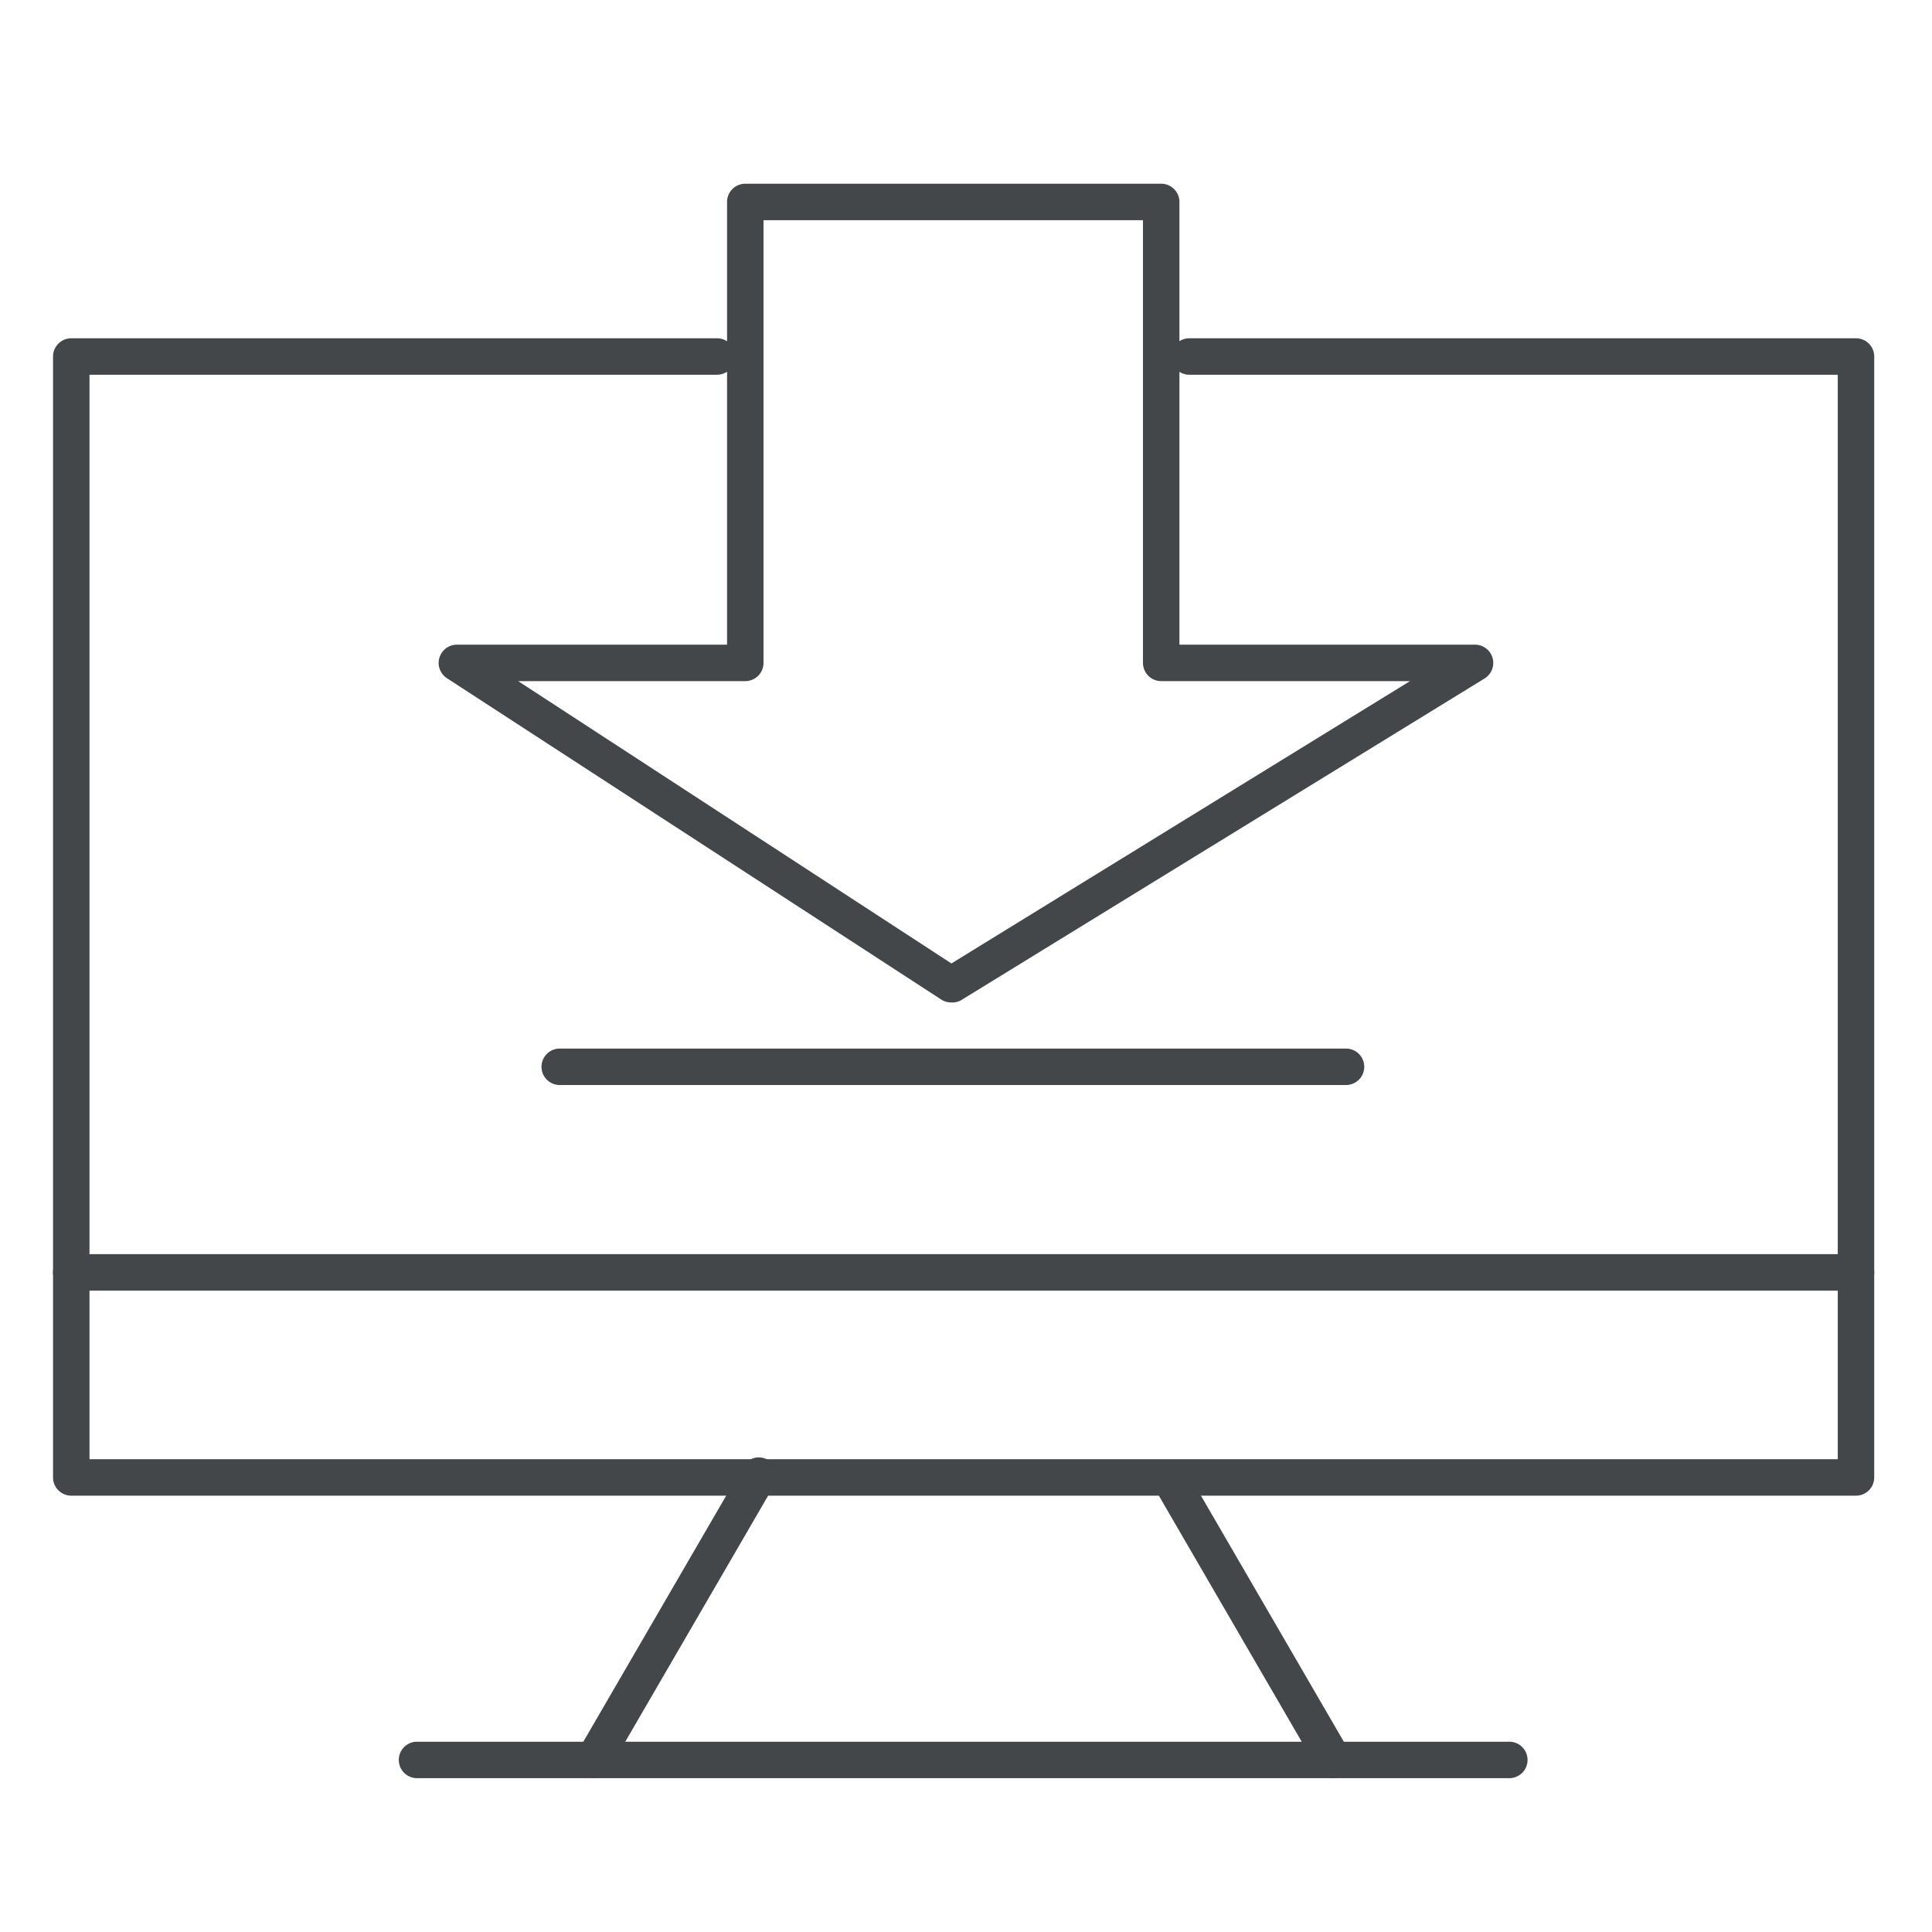
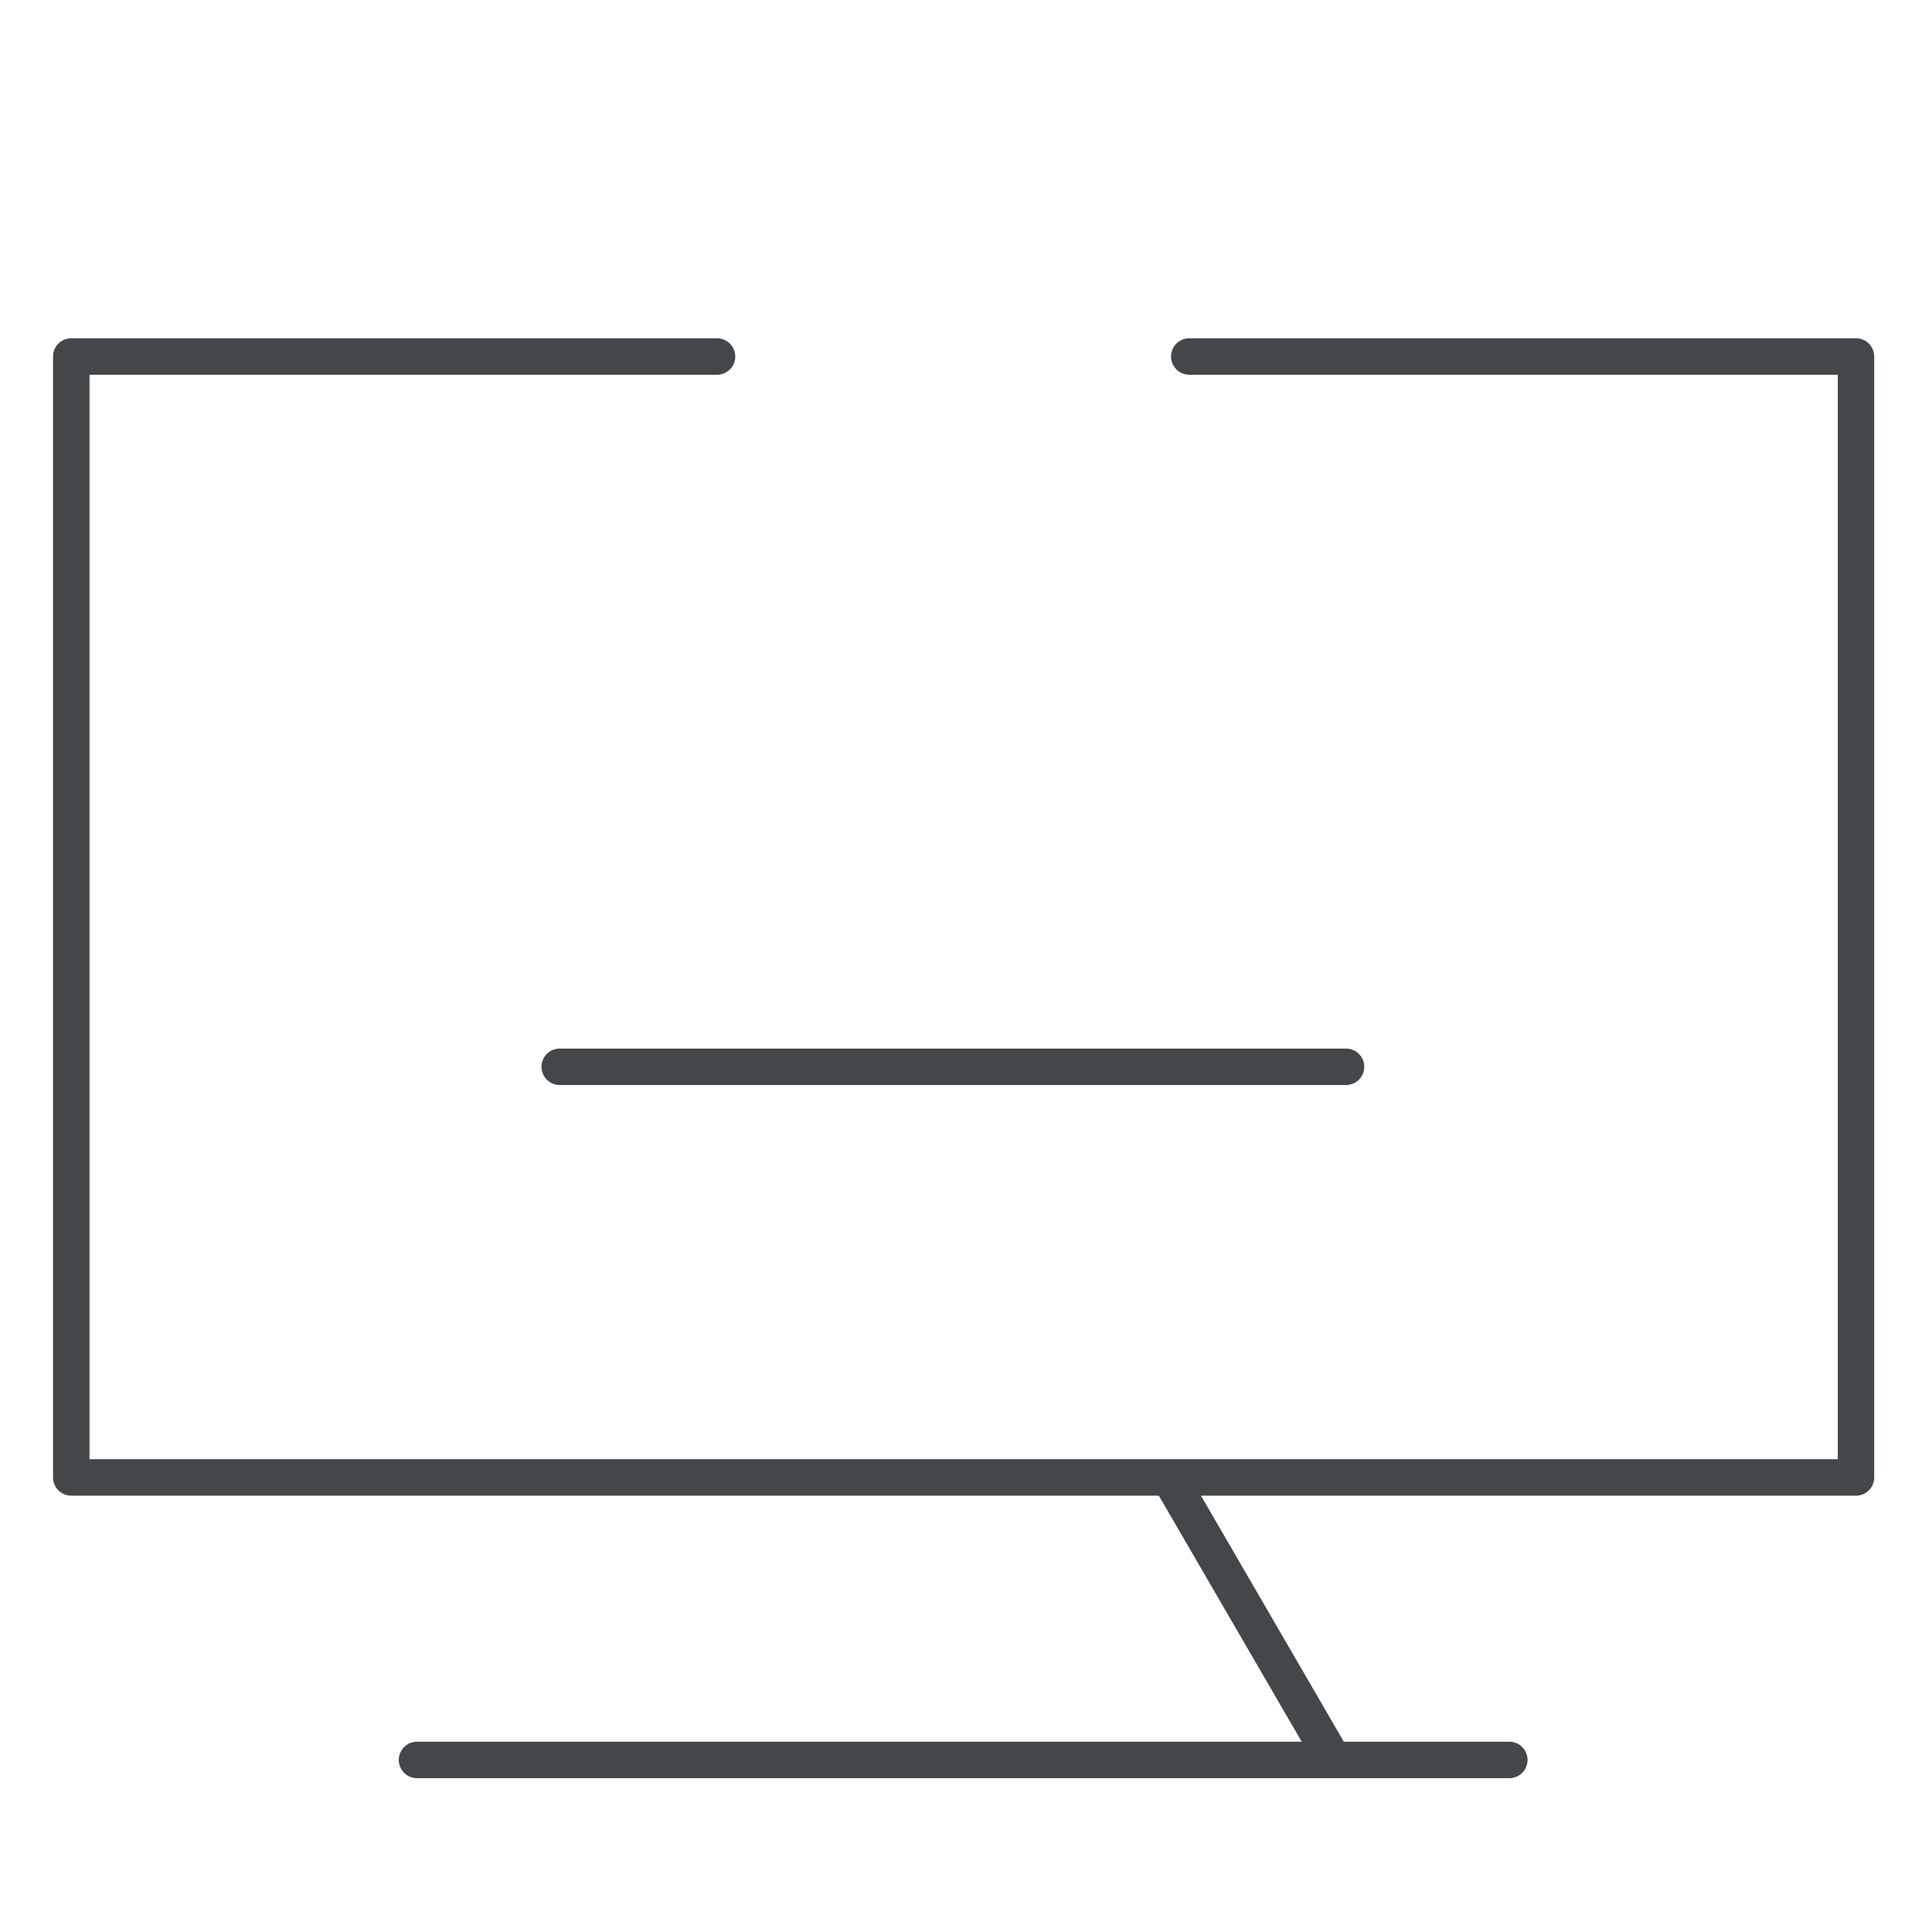
<svg xmlns="http://www.w3.org/2000/svg" id="Software" viewBox="0 0 106 106">
  <title>Zeichenfläche 1</title>
  <path d="M101.83,82.06H3.91a1,1,0,0,1-1-1V19.56a1,1,0,0,1,1-1H39.34a1,1,0,0,1,0,2H4.91v59.5h95.92V20.56H65.25a1,1,0,0,1,0-2h36.58a1,1,0,0,1,1,1v61.5A1,1,0,0,1,101.83,82.06Z" style="fill:#444749" />
-   <path d="M32.59,97.56a1.06,1.06,0,0,1-.51-.14,1,1,0,0,1-.36-1.37l9-15.5a1,1,0,1,1,1.72,1l-9,15.5A1,1,0,0,1,32.59,97.56Z" style="fill:#444749" />
  <path d="M73.15,97.56a1,1,0,0,1-.86-.5l-9-15.5a1,1,0,0,1,1.73-1l9,15.5a1,1,0,0,1-.36,1.37A1,1,0,0,1,73.15,97.56Z" style="fill:#444749" />
  <path d="M82.81,97.56H22.88a1,1,0,1,1,0-2H82.81a1,1,0,0,1,0,2Z" style="fill:#444749" />
-   <path d="M101.83,70.81H3.91a1,1,0,1,1,0-2h97.92a1,1,0,0,1,0,2Z" style="fill:#444749" />
-   <path d="M52.19,55a1,1,0,0,1-.55-.16L24.52,37.21a1,1,0,0,1-.41-1.13,1,1,0,0,1,.95-.71H39.89V11.08a1,1,0,0,1,1-1H63.71a1,1,0,0,1,1,1V35.37H80.89a1,1,0,0,1,1,.73,1,1,0,0,1-.43,1.12L52.71,54.89A1,1,0,0,1,52.19,55ZM28.43,37.37,52.2,52.86,77.36,37.37H63.71a1,1,0,0,1-1-1V12.08H41.89V36.37a1,1,0,0,1-1,1Z" style="fill:#444749" />
  <path d="M73.85,59.53H30.71a1,1,0,0,1,0-2H73.85a1,1,0,0,1,0,2Z" style="fill:#444749" />
</svg>